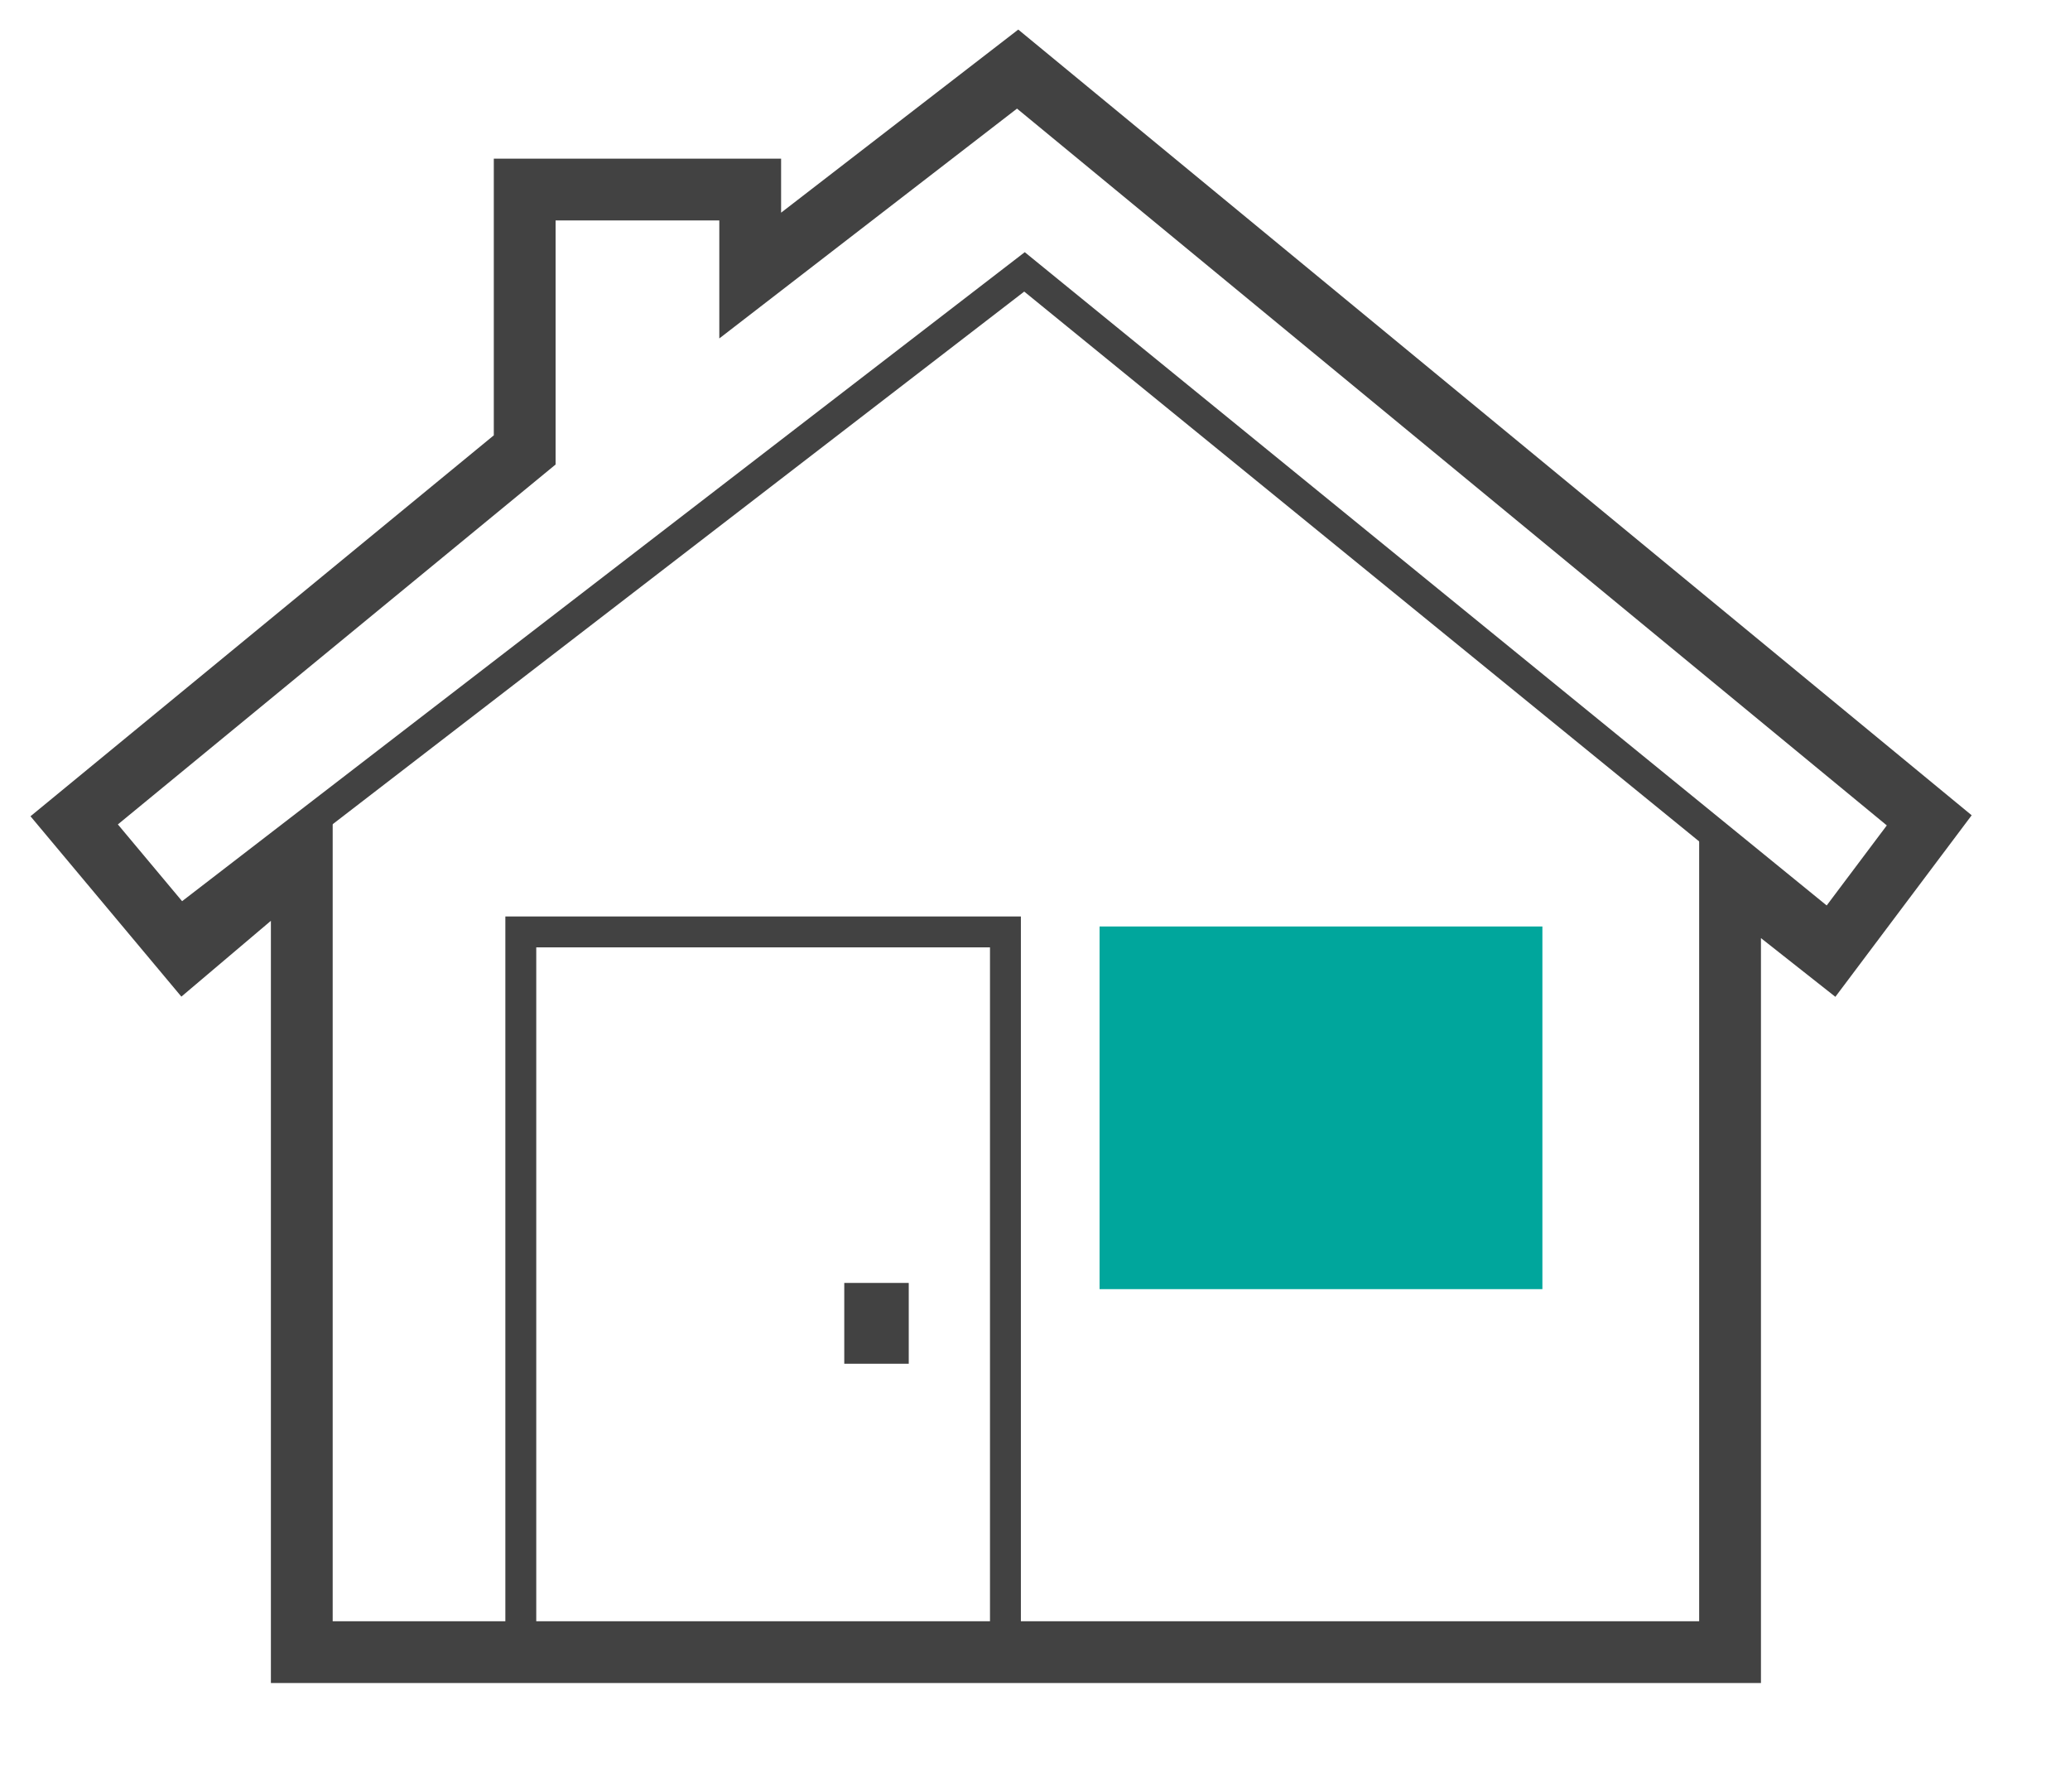
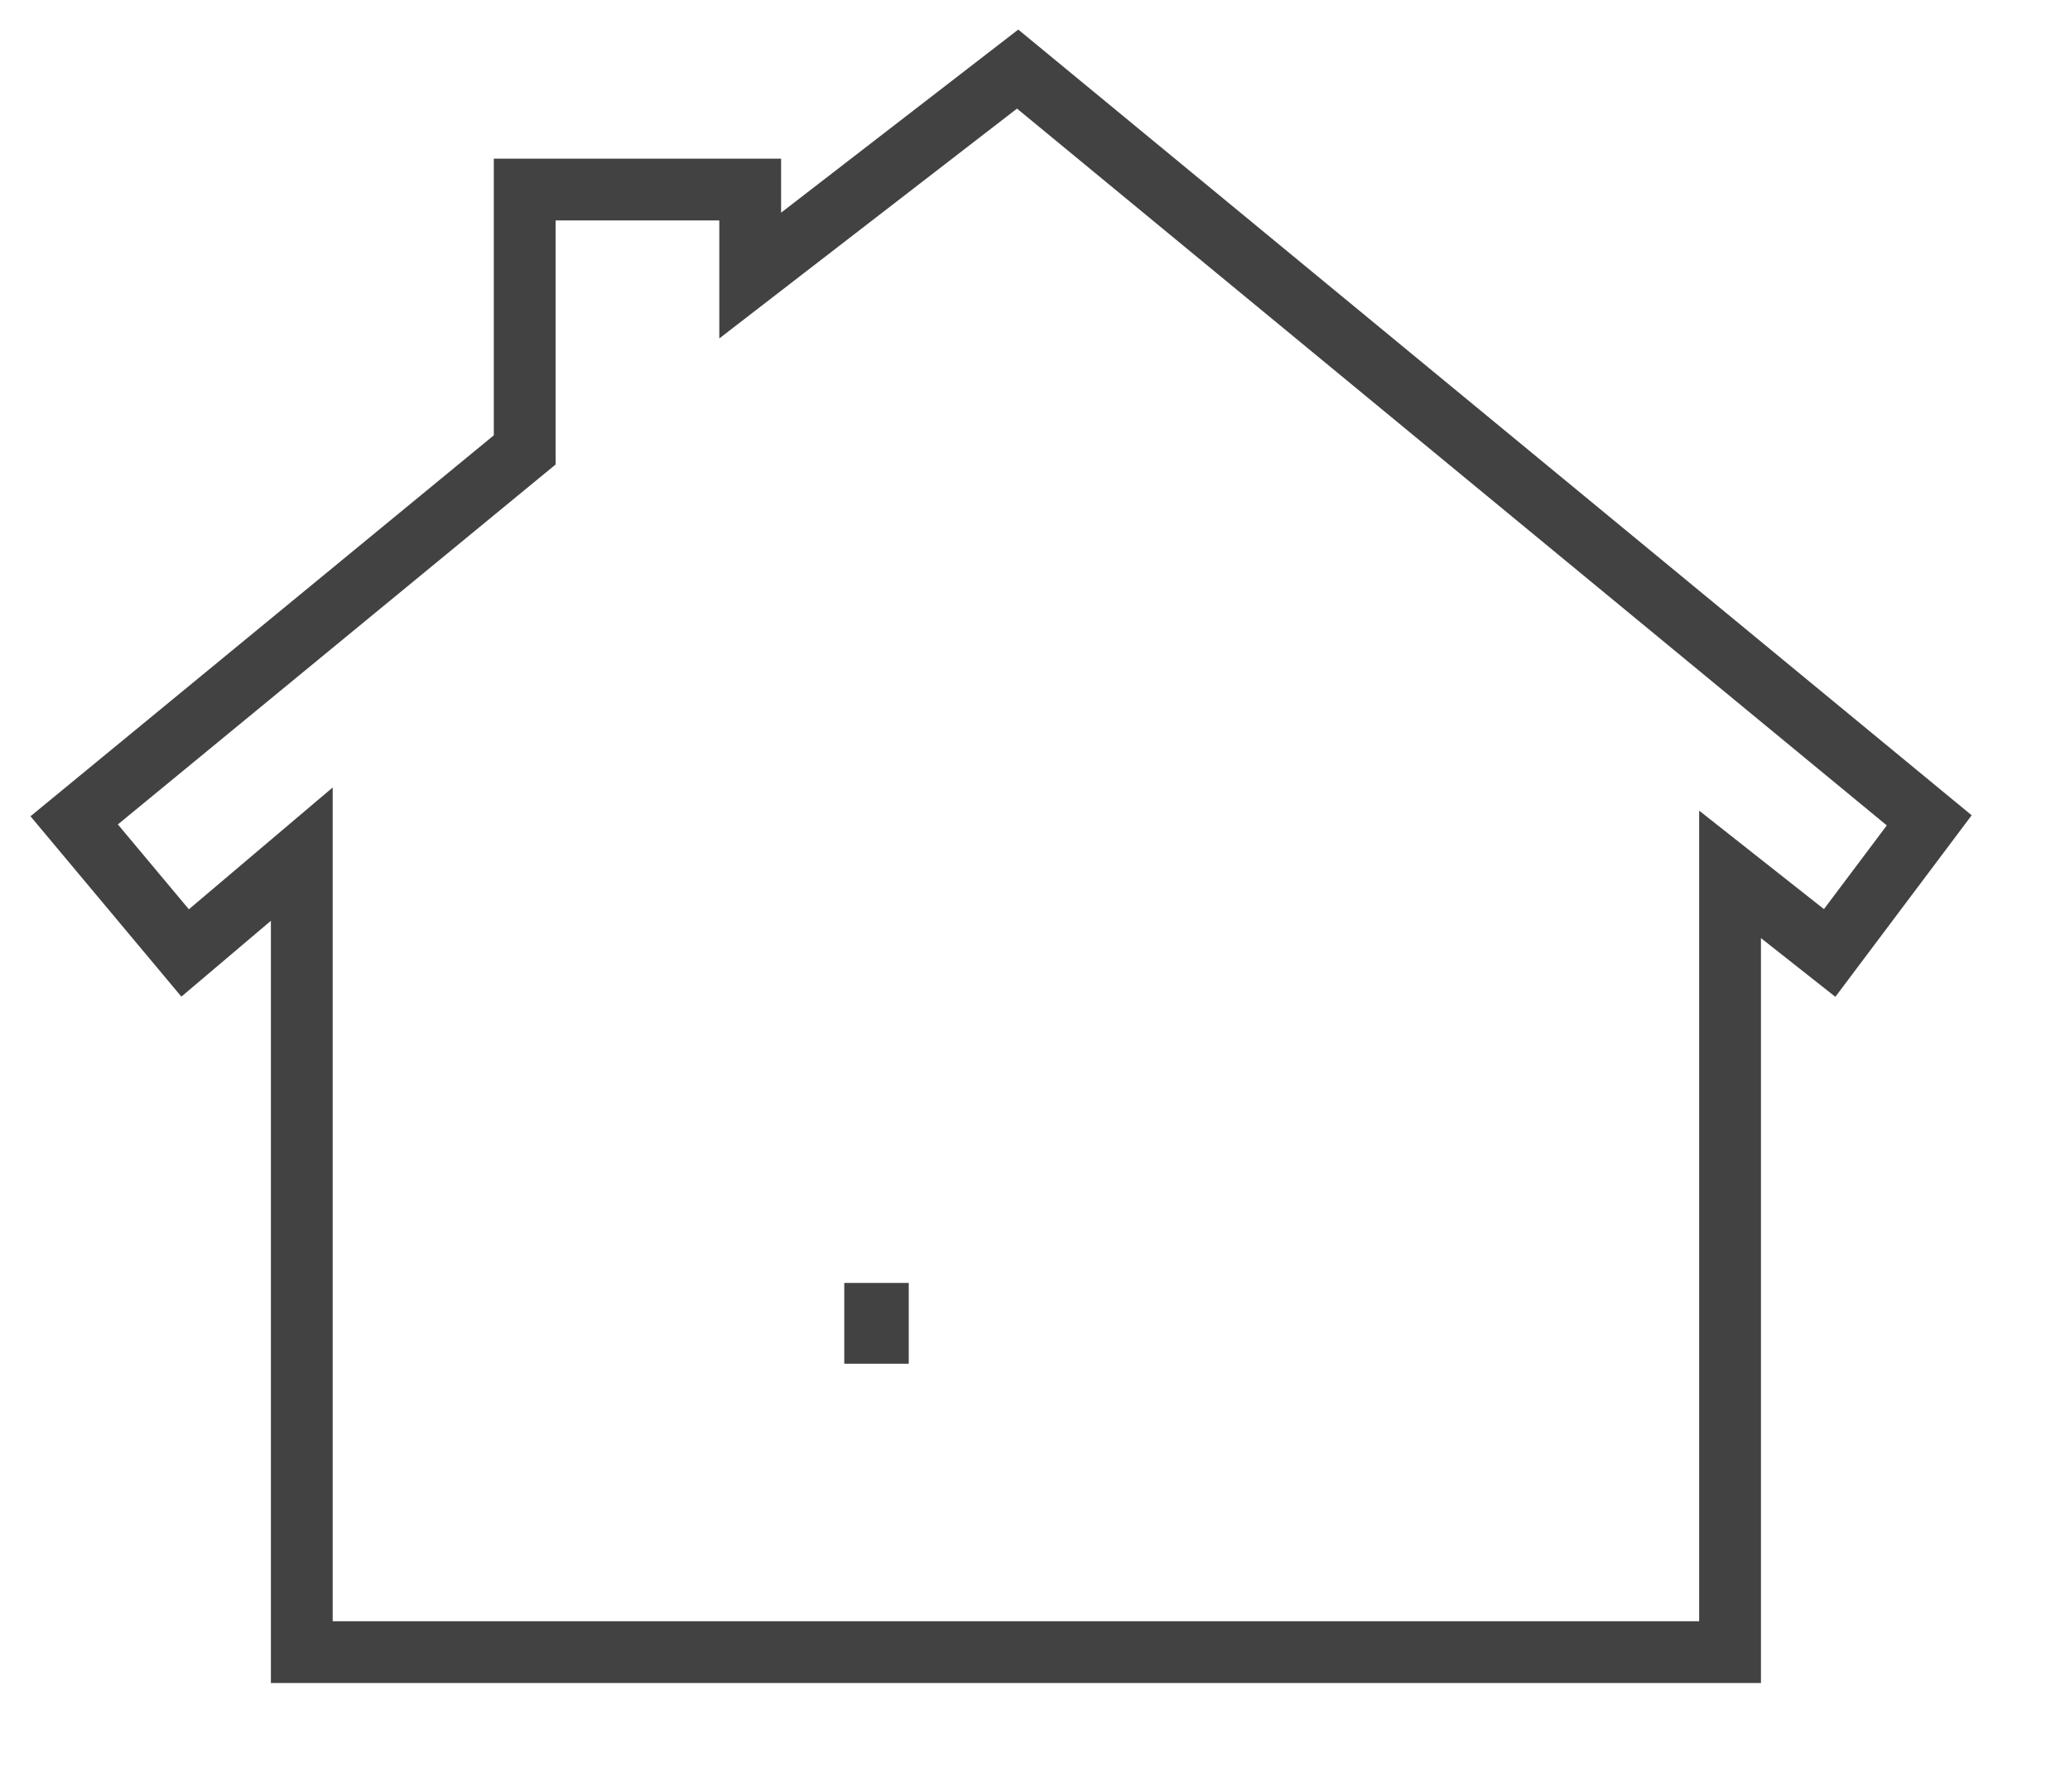
<svg xmlns="http://www.w3.org/2000/svg" width="67px" height="58px" viewBox="0 0 67 58" version="1.1">
  <title>57AF339E-04F4-45CE-AFD5-B0CE26854D7C</title>
  <g id="Legal-redesign-components" stroke="none" stroke-width="1" fill="none" fill-rule="evenodd">
    <g id="1440px---Legal-components---Package-offering" transform="translate(-686, -1008)">
      <g id="Group-6-Copy-2" transform="translate(194, 919)">
        <g id="Icon-landlord-tenancy" transform="translate(494, 90)">
-           <polygon id="Fill-3" points="30.938 1.236 60.444 25.549 57.221 29.841 53.997 27.298 53.997 52.469 7.768 52.469 7.768 26.643 3.992 29.841 0.401 25.549 14.983 13.561 14.983 5.135 22.282 5.135 22.282 7.918" />
          <g id="Group-8" transform="translate(0, 0.3)">
            <polygon id="Stroke-4" stroke="#424242" stroke-width="2" points="30.938 0.936 60.444 25.249 57.221 29.541 53.997 26.998 53.997 52.169 7.768 52.169 7.768 26.343 3.992 29.541 0.401 25.249 14.983 13.261 14.983 4.835 22.282 4.835 22.282 7.618" />
-             <polygon id="Fill-6" fill="#00A69C" points="33.59 40.421 47.923 40.421 47.923 28.684 33.59 28.684" />
          </g>
-           <polygon id="Stroke-9" stroke="#424242" points="14.857 52.469 30.543 52.469 30.543 29.16 14.857 29.16" />
-           <polyline id="Stroke-10" stroke="#424242" points="3.422 29.16 31.16 7.799 57.384 29.16" />
          <line x1="26.37" y1="40.52" x2="26.37" y2="43.135" id="Stroke-11" stroke="#424242" stroke-width="2.087" />
        </g>
      </g>
    </g>
  </g>
</svg>